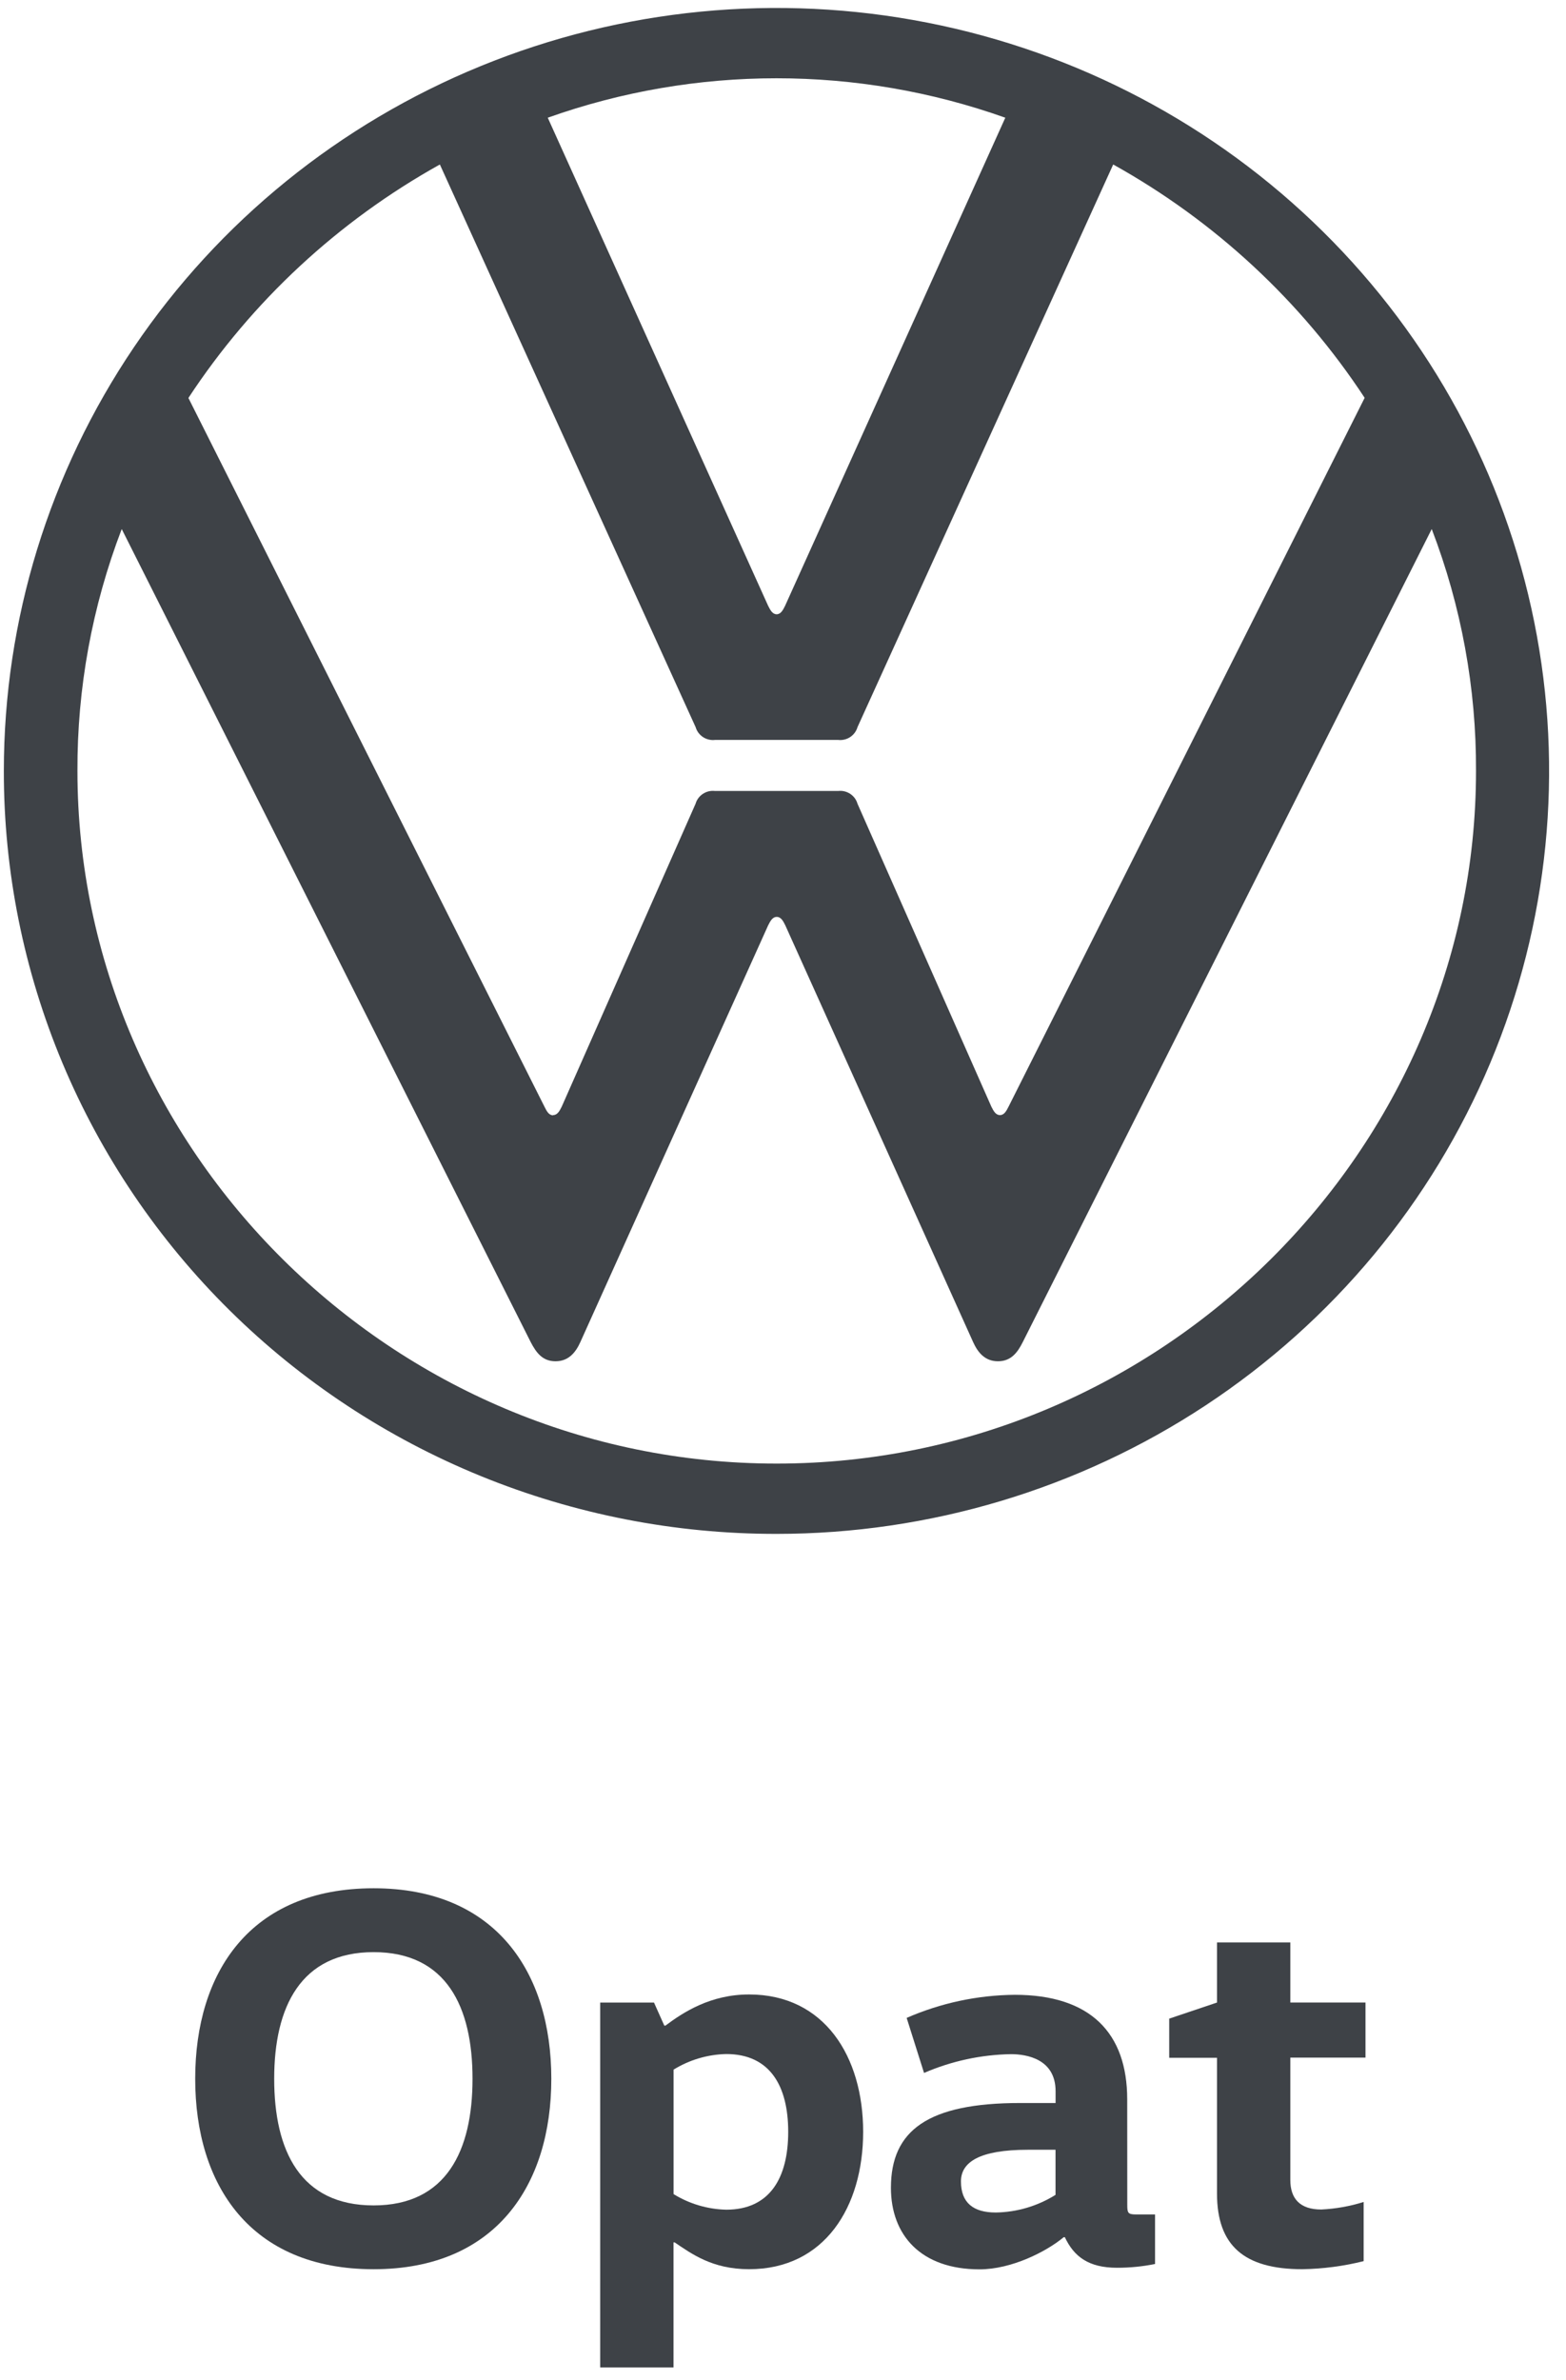
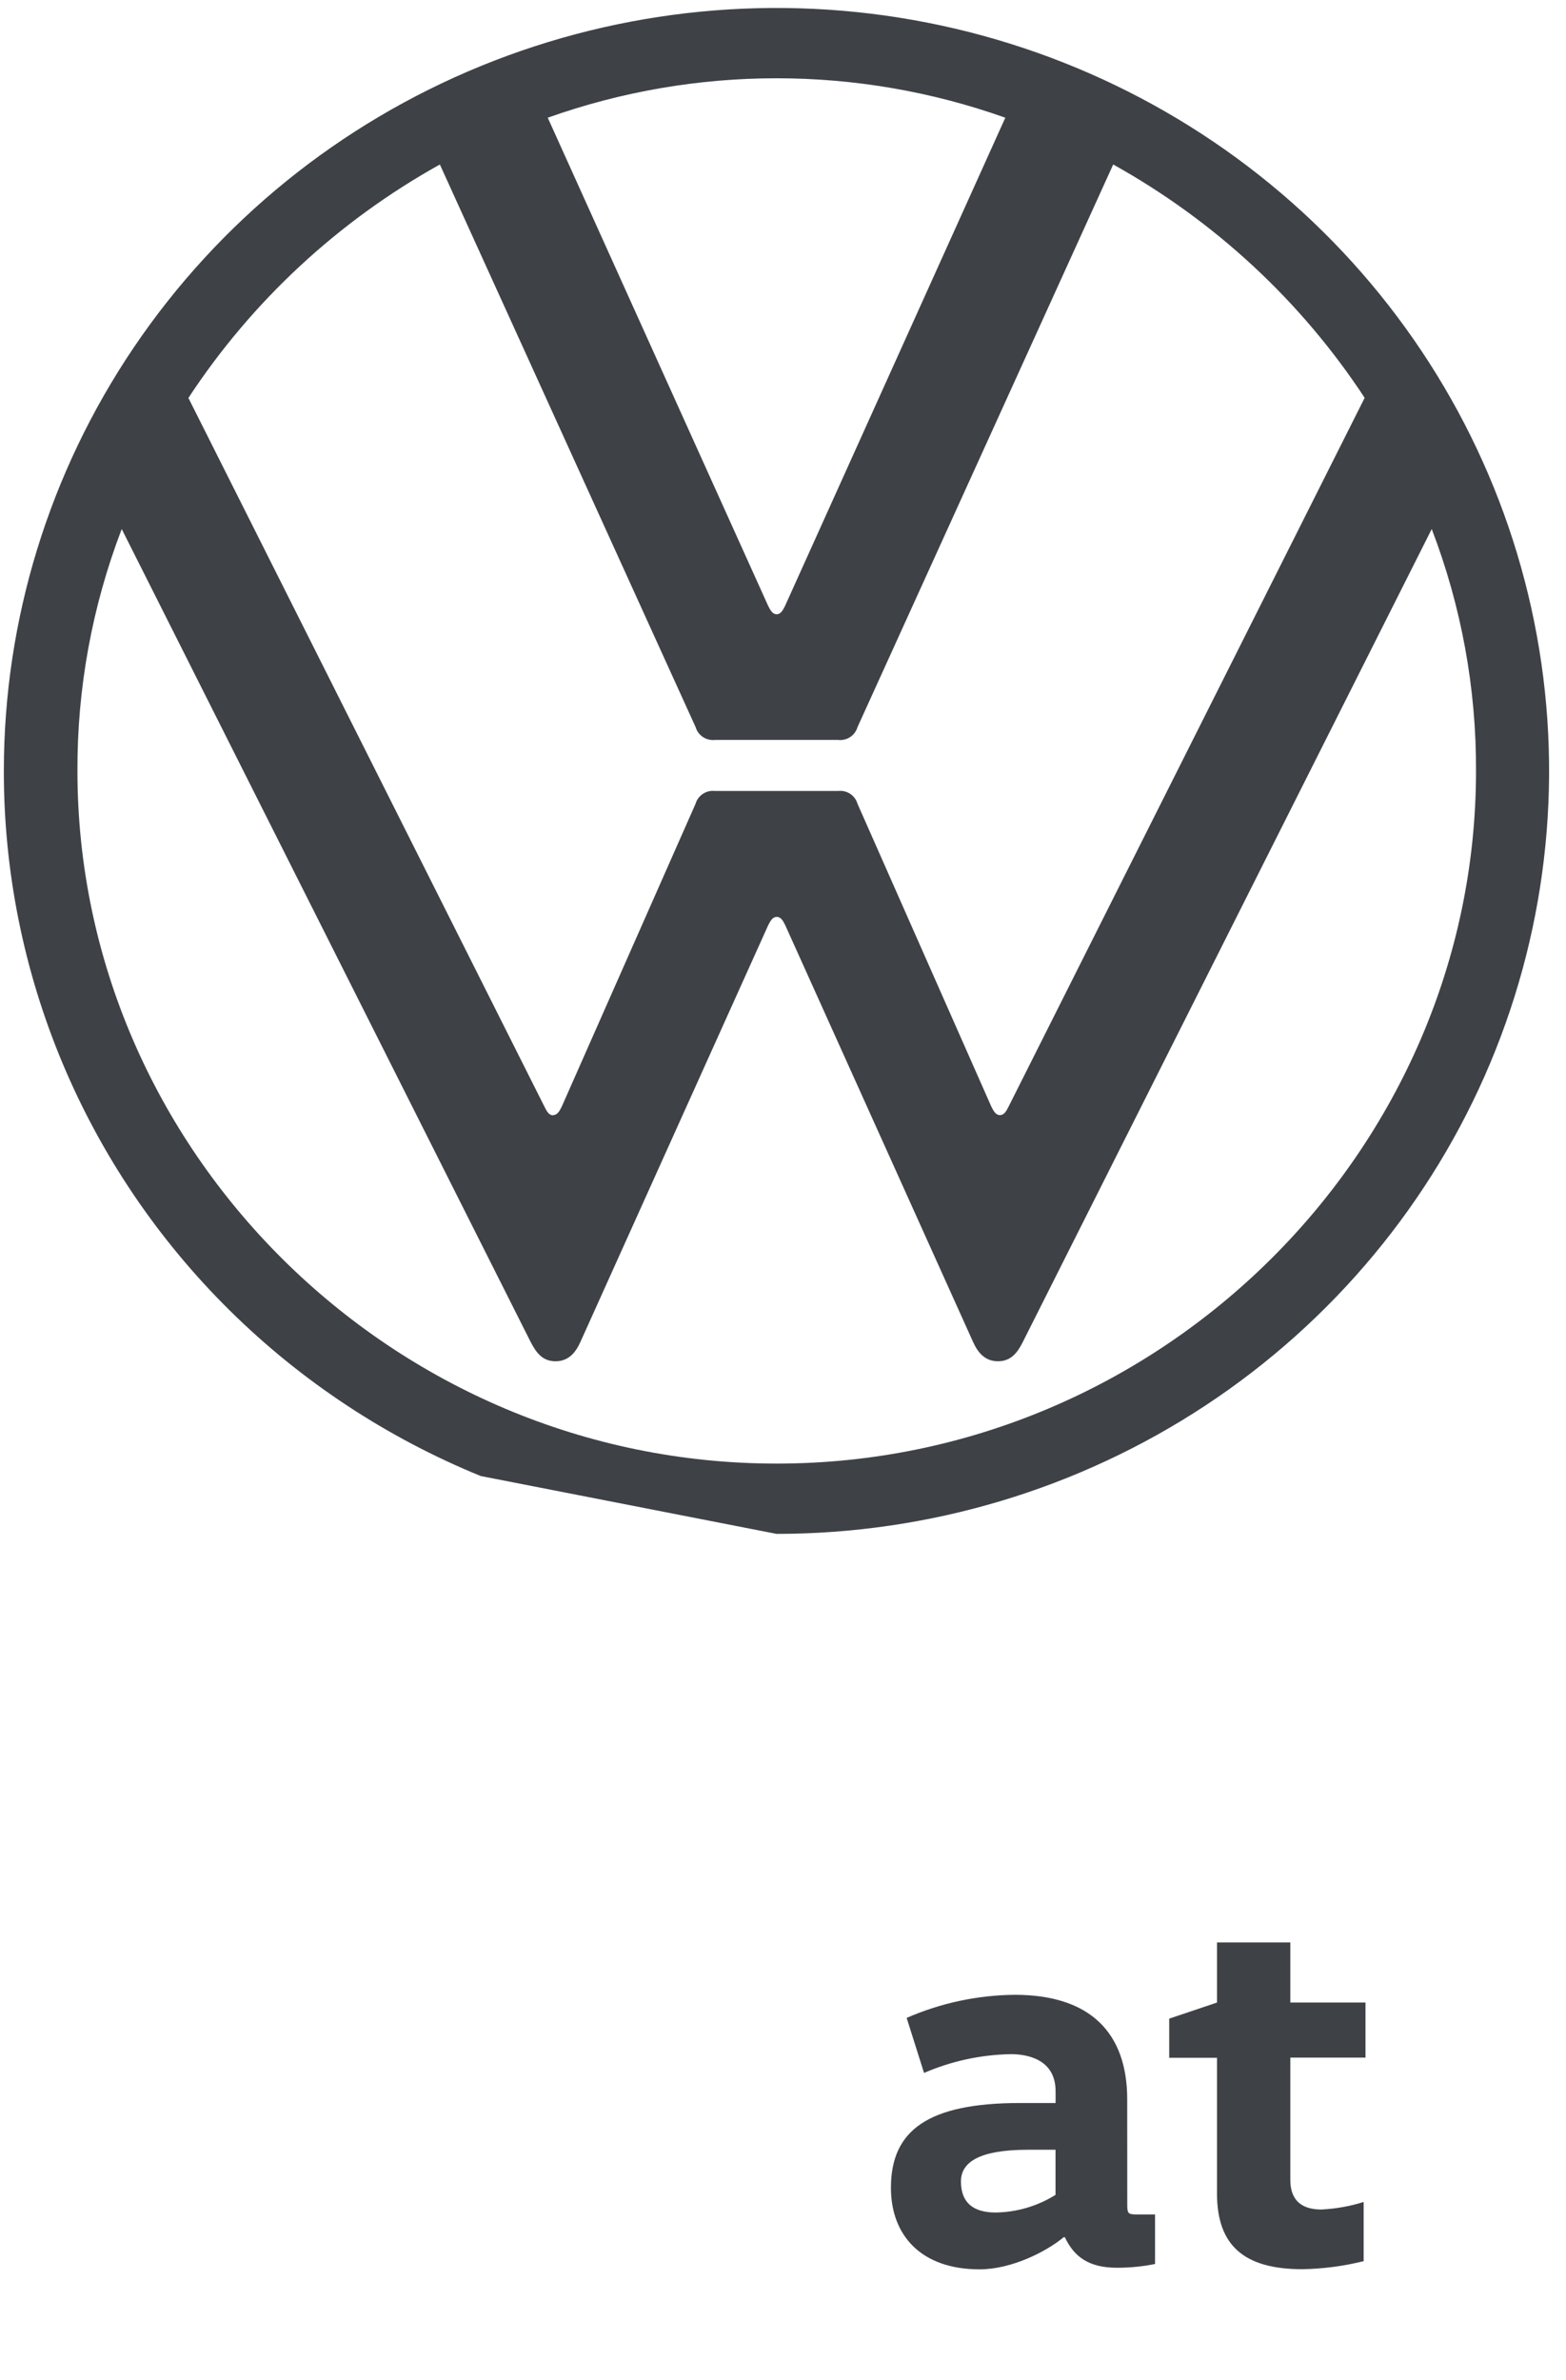
<svg xmlns="http://www.w3.org/2000/svg" width="77" height="117" viewBox="0 0 77 117" fill="none">
-   <path d="M38.182 71.955C19.293 71.955 3.808 56.541 3.808 37.901C3.792 33.84 4.53 29.809 5.985 26.01L26.095 65.983C26.369 66.508 26.678 66.925 27.314 66.925C27.951 66.925 28.302 66.5 28.535 65.983L37.768 45.497C37.875 45.289 37.979 45.078 38.193 45.078C38.407 45.078 38.511 45.289 38.615 45.497L47.849 65.983C48.082 66.498 48.433 66.925 49.069 66.925C49.705 66.925 50.026 66.508 50.289 65.983L70.398 26.01C71.854 29.809 72.592 33.84 72.575 37.901C72.575 56.552 57.083 71.955 38.193 71.955M38.193 30.2C37.979 30.2 37.875 29.992 37.768 29.781L26.933 5.787C34.204 3.202 42.16 3.202 49.431 5.787L38.604 29.781C38.5 29.992 38.393 30.2 38.182 30.2M27.197 54.833C26.985 54.833 26.879 54.625 26.774 54.414L9.264 19.565C12.386 14.809 16.629 10.871 21.628 8.087L34.204 35.749C34.262 35.949 34.391 36.122 34.566 36.237C34.741 36.352 34.952 36.402 35.161 36.377H41.209C41.417 36.402 41.628 36.352 41.803 36.237C41.977 36.121 42.105 35.949 42.163 35.749L54.736 8.087C59.735 10.869 63.978 14.805 67.1 19.559L49.593 54.403C49.486 54.614 49.379 54.822 49.168 54.822C48.956 54.822 48.849 54.614 48.743 54.403L42.163 39.515C42.106 39.315 41.978 39.142 41.803 39.027C41.628 38.912 41.417 38.862 41.209 38.887H35.158C34.949 38.862 34.738 38.912 34.563 39.027C34.387 39.142 34.259 39.315 34.201 39.515L27.622 54.403C27.517 54.614 27.41 54.822 27.197 54.822M38.182 75.411C45.696 75.411 53.04 73.21 59.287 69.089C65.534 64.967 70.403 59.108 73.278 52.254C76.153 45.4 76.905 37.858 75.439 30.582C73.973 23.306 70.354 16.623 65.041 11.377C59.728 6.131 52.959 2.559 45.59 1.112C38.221 -0.335 30.582 0.408 23.641 3.247C16.699 6.086 10.766 10.894 6.592 17.062C2.417 23.231 0.189 30.483 0.189 37.901C0.184 42.829 1.164 47.709 3.071 52.263C4.979 56.816 7.777 60.953 11.306 64.437C14.835 67.921 19.025 70.684 23.637 72.567C28.249 74.45 33.191 75.417 38.182 75.411Z" fill="#0E1319" fill-opacity="0.8" />
-   <path d="M18.371 111.563C12.306 111.563 9.598 107.422 9.598 102.2C9.598 96.978 12.295 92.834 18.371 92.834C24.383 92.834 27.108 96.976 27.108 102.2C27.108 107.424 24.383 111.563 18.371 111.563ZM18.371 108.426C21.951 108.426 23.234 105.735 23.234 102.2C23.234 98.665 21.951 95.974 18.371 95.974C14.79 95.974 13.482 98.665 13.482 102.2C13.482 105.735 14.763 108.426 18.371 108.426Z" fill="#0E1319" fill-opacity="0.8" />
-   <path d="M32.157 98.453L32.664 99.587H32.719C33.602 98.926 34.937 98.055 36.832 98.055C40.544 98.055 42.441 101.116 42.441 104.808C42.441 108.501 40.544 111.562 36.832 111.562C35.014 111.562 34 110.799 33.172 110.244H33.117V116.391H29.512V98.453H32.157ZM33.12 107.87C33.898 108.351 34.793 108.615 35.71 108.636C37.849 108.636 38.756 107.077 38.756 104.808C38.756 102.54 37.849 100.984 35.71 100.984C34.793 101.004 33.898 101.269 33.12 101.75V107.87Z" fill="#0E1319" fill-opacity="0.8" />
+   <path d="M38.182 71.955C19.293 71.955 3.808 56.541 3.808 37.901C3.792 33.84 4.53 29.809 5.985 26.01L26.095 65.983C26.369 66.508 26.678 66.925 27.314 66.925C27.951 66.925 28.302 66.5 28.535 65.983L37.768 45.497C37.875 45.289 37.979 45.078 38.193 45.078C38.407 45.078 38.511 45.289 38.615 45.497L47.849 65.983C48.082 66.498 48.433 66.925 49.069 66.925C49.705 66.925 50.026 66.508 50.289 65.983L70.398 26.01C71.854 29.809 72.592 33.84 72.575 37.901C72.575 56.552 57.083 71.955 38.193 71.955M38.193 30.2C37.979 30.2 37.875 29.992 37.768 29.781L26.933 5.787C34.204 3.202 42.16 3.202 49.431 5.787L38.604 29.781C38.5 29.992 38.393 30.2 38.182 30.2M27.197 54.833C26.985 54.833 26.879 54.625 26.774 54.414L9.264 19.565C12.386 14.809 16.629 10.871 21.628 8.087L34.204 35.749C34.262 35.949 34.391 36.122 34.566 36.237C34.741 36.352 34.952 36.402 35.161 36.377H41.209C41.417 36.402 41.628 36.352 41.803 36.237C41.977 36.121 42.105 35.949 42.163 35.749L54.736 8.087C59.735 10.869 63.978 14.805 67.1 19.559L49.593 54.403C49.486 54.614 49.379 54.822 49.168 54.822C48.956 54.822 48.849 54.614 48.743 54.403L42.163 39.515C42.106 39.315 41.978 39.142 41.803 39.027C41.628 38.912 41.417 38.862 41.209 38.887H35.158C34.949 38.862 34.738 38.912 34.563 39.027C34.387 39.142 34.259 39.315 34.201 39.515L27.622 54.403C27.517 54.614 27.41 54.822 27.197 54.822M38.182 75.411C45.696 75.411 53.04 73.21 59.287 69.089C65.534 64.967 70.403 59.108 73.278 52.254C76.153 45.4 76.905 37.858 75.439 30.582C73.973 23.306 70.354 16.623 65.041 11.377C59.728 6.131 52.959 2.559 45.59 1.112C38.221 -0.335 30.582 0.408 23.641 3.247C16.699 6.086 10.766 10.894 6.592 17.062C2.417 23.231 0.189 30.483 0.189 37.901C0.184 42.829 1.164 47.709 3.071 52.263C4.979 56.816 7.777 60.953 11.306 64.437C14.835 67.921 19.025 70.684 23.637 72.567Z" fill="#0E1319" fill-opacity="0.8" />
  <path d="M55.428 108.396C55.428 108.792 55.456 108.87 55.856 108.87H56.793V111.306C56.177 111.431 55.55 111.492 54.921 111.491C53.534 111.491 52.81 110.949 52.358 109.988H52.303C51.447 110.7 49.739 111.569 48.163 111.569C45.276 111.569 43.807 109.883 43.807 107.56C43.807 104.737 45.624 103.391 50.167 103.391H51.903V102.812C51.903 101.229 50.488 100.99 49.709 100.99C48.237 101.015 46.784 101.329 45.435 101.913L44.58 99.207C46.255 98.475 48.064 98.088 49.896 98.072C53.611 98.072 55.425 99.945 55.425 103.215L55.428 108.396ZM50.54 105.69C48.163 105.69 47.25 106.296 47.25 107.246C47.25 108.302 47.864 108.775 48.961 108.775C50.003 108.759 51.02 108.458 51.9 107.907V105.69H50.54Z" fill="#0E1319" fill-opacity="0.8" />
  <path d="M63.445 95.496V98.452H67.141V101.159H63.445V107.176C63.445 108.1 63.925 108.627 64.966 108.627C65.674 108.593 66.375 108.469 67.05 108.257V111.166C66.064 111.413 65.052 111.545 64.034 111.562C61.175 111.562 59.84 110.4 59.84 107.842V101.167H57.49V99.243L59.84 98.452V95.496H63.445Z" fill="#0E1319" fill-opacity="0.8" />
</svg>